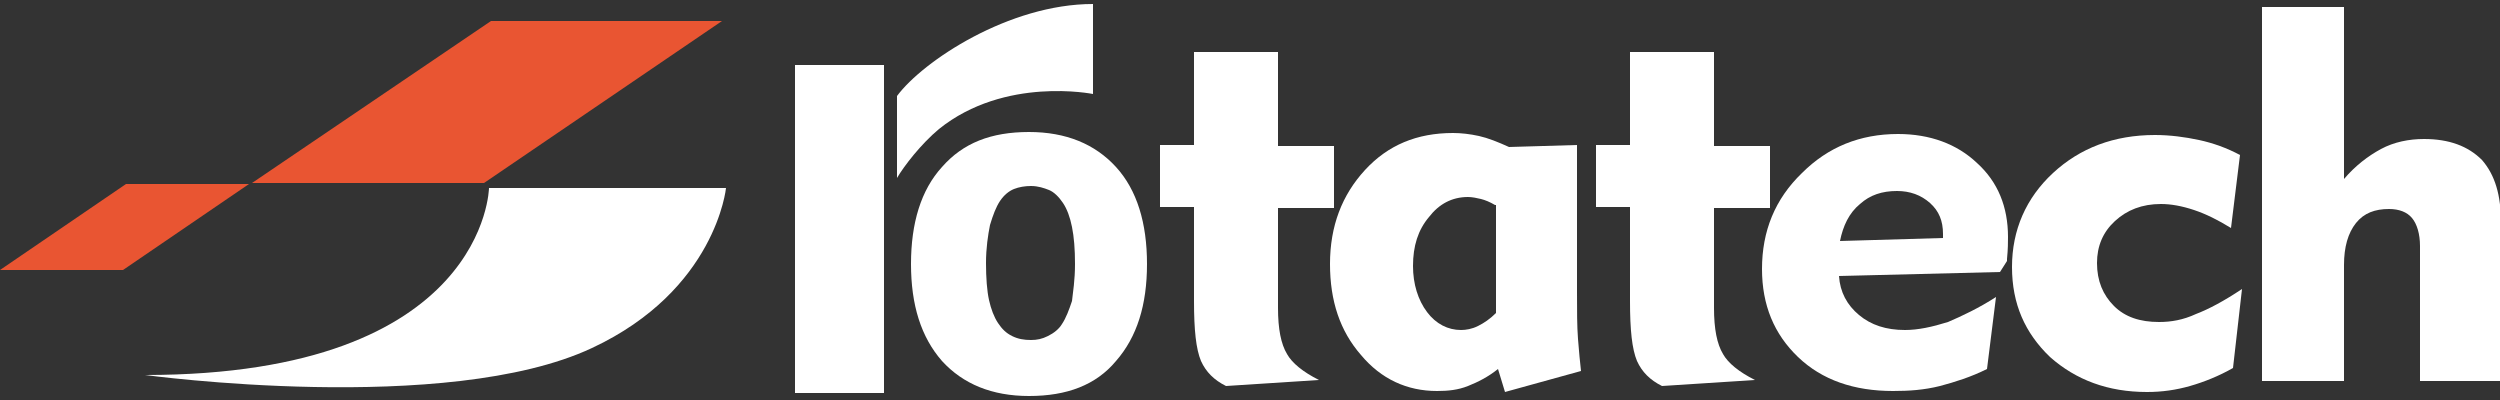
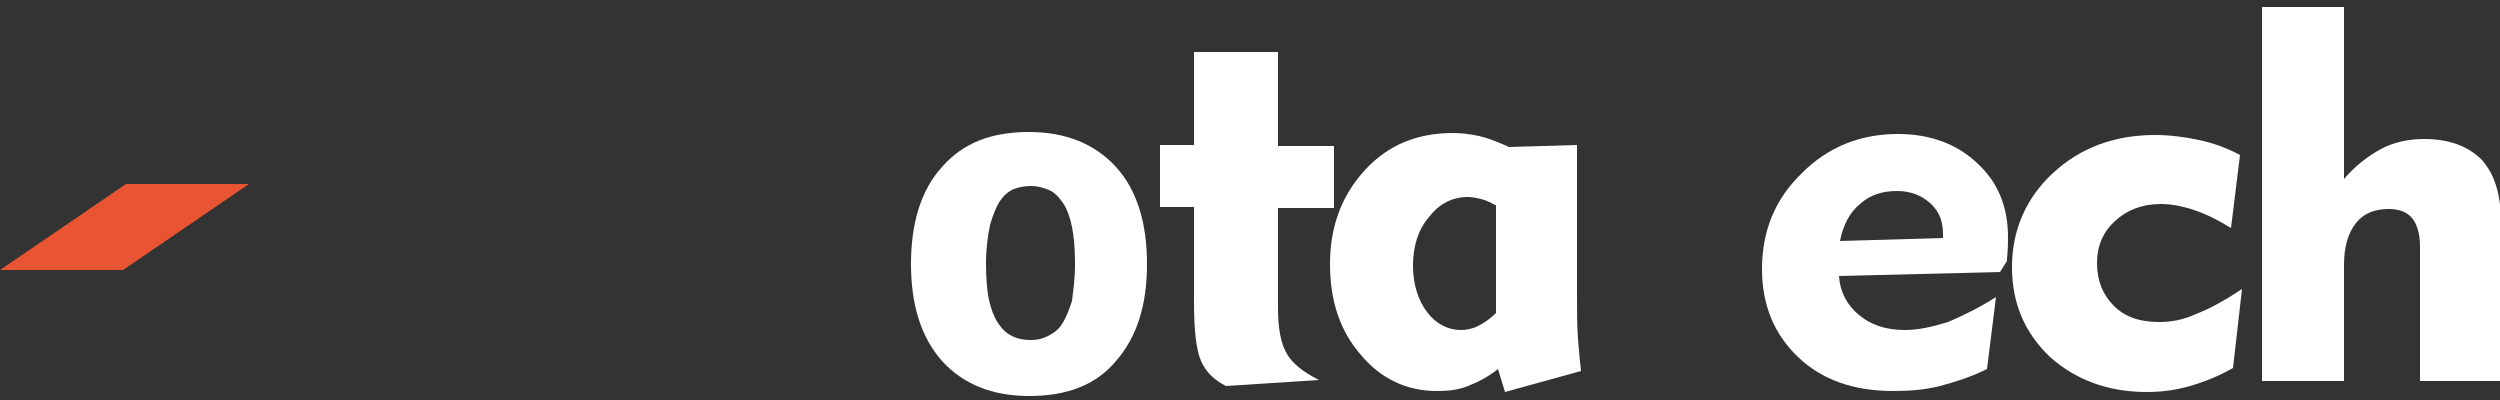
<svg xmlns="http://www.w3.org/2000/svg" version="1.1" id="圖層_1" x="0px" y="0px" viewBox="0 0 250 40" width="250" height="40" style="enable-background:new 0 0 250 40;" xml:space="preserve">
  <rect x="0" y="0" width="250" height="40" fill="#333333" stroke="none" />
  <style type="text/css">
	.st0{fill:#E95532;}
	.st1{fill:#FFFFFF;}
</style>
  <g>
    <g>
-       <polygon class="st0" points="48.4,18.3 25.2,18.3 49.1,2.1 72.2,2.1   " />
      <polygon class="st0" points="12.3,27 0,27 12.6,18.4 24.9,18.4   " />
-       <path class="st1" d="M14.5,37.5c0,0,30.2,4.1,44.7-2.7c12.4-5.8,13.4-16,13.4-16H48.9C48.9,18.7,48.7,37.5,14.5,37.5z" />
    </g>
    <g>
      <path class="st1" d="M157.7,14.5v14.7c0,1.9,0,3.4,0.1,4.7c0.1,1.3,0.2,2.3,0.3,3.2l-7.6,2.1l-0.7-2.3c-1,0.8-2,1.3-3,1.7    c-1,0.4-2,0.5-3.1,0.5c-3,0-5.6-1.2-7.6-3.6c-2.1-2.4-3.1-5.4-3.1-9.1c0-3.8,1.2-6.9,3.5-9.4c2.3-2.5,5.2-3.7,8.8-3.7    c0.8,0,1.7,0.1,2.6,0.3c0.9,0.2,1.9,0.6,3,1.1L157.7,14.5z M149.5,20.5c-0.5-0.3-1-0.5-1.4-0.6c-0.4-0.1-0.9-0.2-1.3-0.2    c-1.6,0-2.9,0.7-3.9,2c-1.1,1.3-1.6,2.9-1.6,4.9c0,1.8,0.5,3.4,1.4,4.6c0.9,1.2,2.1,1.8,3.4,1.8c0.5,0,1.1-0.1,1.7-0.4    c0.6-0.3,1.2-0.7,1.8-1.3V20.5z" />
      <path class="st1" d="M199.6,29.7l-0.9,7.2c-1.6,0.8-3.2,1.3-4.7,1.7c-1.6,0.4-3.1,0.5-4.7,0.5c-3.9,0-7.1-1.1-9.5-3.4    c-2.4-2.3-3.6-5.2-3.6-8.8c0-3.8,1.3-7,4-9.6c2.6-2.6,5.8-3.9,9.6-3.9c3.2,0,5.9,1,7.9,2.9c2.1,1.9,3.1,4.4,3.1,7.4    c0,0.5,0,1.2-0.1,2.2l0,0.2l-0.7,1.1l-16.1,0.4c0.1,1.6,0.8,2.9,2,3.9c1.2,1,2.7,1.5,4.6,1.5c1.3,0,2.7-0.3,4.3-0.8    C196.2,31.6,197.9,30.8,199.6,29.7z M184,24.1l10.3-0.3v-0.4c0-1.3-0.4-2.3-1.3-3.1c-0.9-0.8-2-1.2-3.3-1.2    c-1.5,0-2.7,0.4-3.7,1.3C184.9,21.3,184.3,22.6,184,24.1z" />
      <path class="st1" d="M223.3,36.8c-1.4,0.8-2.9,1.4-4.3,1.8c-1.4,0.4-2.8,0.6-4.3,0.6c-3.9,0-7.1-1.2-9.7-3.5    c-2.5-2.4-3.8-5.3-3.8-9c0-3.7,1.4-6.9,4.1-9.4c2.7-2.5,6.1-3.8,10.2-3.8c1.5,0,3,0.2,4.4,0.5c1.4,0.3,2.8,0.8,4.1,1.5l-0.9,7.3    c-1.3-0.8-2.5-1.4-3.7-1.8c-1.2-0.4-2.3-0.6-3.3-0.6c-1.9,0-3.4,0.6-4.6,1.7c-1.2,1.1-1.8,2.5-1.8,4.2c0,1.8,0.6,3.2,1.7,4.3    c1.1,1.1,2.6,1.6,4.5,1.6c1.2,0,2.4-0.2,3.7-0.8c1.3-0.5,2.8-1.3,4.6-2.5L223.3,36.8z" />
      <path class="st1" d="M127.8,5.2h-8.4v9.3h-3.4v6.2h3.4v9.4c0,2.9,0.2,4.8,0.7,6c0.5,1.1,1.3,1.9,2.5,2.5l9.3-0.6    c-1.6-0.8-2.7-1.7-3.2-2.6c-0.6-1-0.9-2.5-0.9-4.6v-10h5.6v-6.2h-5.6V5.2z" />
-       <path class="st1" d="M171.4,5.2h-8.4v9.3h-3.4v6.2h3.4v9.4c0,2.9,0.2,4.8,0.7,6c0.5,1.1,1.3,1.9,2.5,2.5l9.3-0.6    c-1.6-0.8-2.7-1.7-3.2-2.6c-0.6-1-0.9-2.5-0.9-4.6v-10h5.6v-6.2h-5.6V5.2z" />
      <path class="st1" d="M242.4,13.9c-1.5,0-3,0.3-4.3,1c-1.3,0.7-2.6,1.7-3.7,3V0.7h-8.2v37.4h8.2V26.5c0-1.8,0.4-3.2,1.2-4.2    c0.8-1,1.9-1.4,3.3-1.4c1,0,1.8,0.3,2.3,0.9c0.5,0.6,0.8,1.6,0.8,2.8v13.5h8.1V22.3c0-2.8-0.6-4.8-1.9-6.3    C246.8,14.6,244.9,13.9,242.4,13.9z" />
      <g>
        <path class="st1" d="M114.7,26.4c0,4.1-1,7.3-3.1,9.7c-2,2.4-4.9,3.5-8.7,3.5c-3.7,0-6.6-1.2-8.7-3.5c-2.1-2.4-3.1-5.6-3.1-9.7     c0-4.1,1-7.4,3.1-9.7c2.1-2.4,4.9-3.5,8.7-3.5c3.7,0,6.6,1.2,8.7,3.5C113.7,19,114.7,22.3,114.7,26.4z M107.5,26.4     c0-1.5-0.1-2.7-0.3-3.7c-0.2-1-0.5-1.8-0.9-2.4c-0.4-0.6-0.9-1.1-1.4-1.3c-0.5-0.2-1.1-0.4-1.8-0.4c-0.6,0-1.2,0.1-1.7,0.3     c-0.5,0.2-1,0.6-1.4,1.2c-0.4,0.6-0.7,1.4-1,2.4c-0.2,1-0.4,2.3-0.4,3.8c0,1.5,0.1,2.8,0.3,3.7c0.2,0.9,0.5,1.7,0.9,2.3     c0.4,0.6,0.8,1,1.4,1.3c0.6,0.3,1.2,0.4,1.9,0.4c0.6,0,1.1-0.1,1.7-0.4c0.6-0.3,1.1-0.7,1.4-1.2c0.4-0.6,0.7-1.4,1-2.3     C107.3,29.2,107.5,28,107.5,26.4z" />
-         <rect x="79.5" y="6.5" class="st1" width="8.9" height="32.8" />
-         <path class="st1" d="M89.7,9.6v8.2c0.7-1.2,2.4-3.4,4.2-4.9c6.6-5.3,15.4-3.5,15.4-3.5V0.4C100.9,0.4,92.3,6.1,89.7,9.6z" />
      </g>
    </g>
  </g>
</svg>